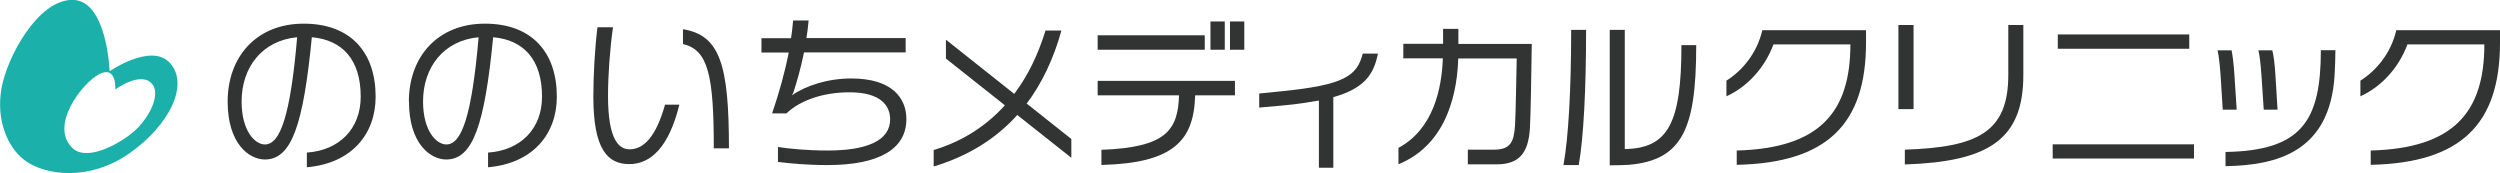
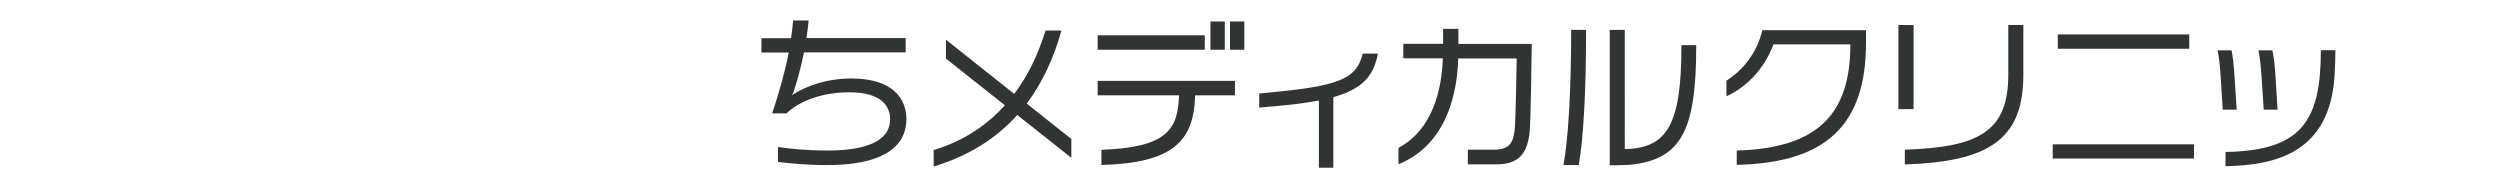
<svg xmlns="http://www.w3.org/2000/svg" id="_レイヤー_2" viewBox="0 0 206.12 14.27">
  <g id="_レイヤー_1-2">
-     <path d="M6.06,12.28c-2.1-1.8.71-5.46,2.15-6.18,1.44-.71,1.29,1.28,1.29,1.28,0,0,2.21-1.63,3.1-.38.51.71-.01,2.27-1.27,3.57-.84.86-2.79,2.05-4.2,2.05-.42,0-.78-.1-1.07-.34M.12,7.3c-.45,2.58.48,4.86,1.94,5.93,1.66,1.23,5.27,1.73,8.57-.56,3.3-2.29,5.04-5.71,3.35-7.51-1.54-1.63-4.94.71-4.94.71,0,0-.21-5.88-3.07-5.88S.57,4.72.12,7.3" style="fill:#1cb0ab;" />
-     <path d="M56.31,3.63c2.08.49,2.54,2.58,2.54,8.6h1.25c0-6.87-.73-9.33-3.79-9.82v1.22ZM49.26,2.25c-.21,1.65-.34,3.91-.34,5.71,0,4.42,1.21,5.57,2.97,5.57s3.27-1.41,4.12-4.9h-1.18c-.73,2.61-1.74,3.68-2.92,3.68-.85,0-1.78-.73-1.78-4.38,0-1.72.15-3.84.41-5.68h-1.27Z" style="fill:#323333;" />
    <path d="M65.39,1.7c-.04.49-.1.99-.17,1.45h-2.44v1.18h2.25c-.33,1.69-.8,3.33-1.37,5.02h1.18c1.11-1.06,2.99-1.74,5.2-1.74,2.68,0,3.35,1.19,3.35,2.23,0,1.79-1.99,2.57-5.14,2.57-1.69,0-3.11-.14-4.11-.29v1.23c.95.12,2.35.26,4.09.26,4.19,0,6.5-1.29,6.5-3.79,0-1.7-1.14-3.35-4.54-3.35-1.95,0-3.77.6-4.9,1.39l.12-.22c.23-.71.59-1.89.88-3.32h8.38v-1.18h-8.18c.07-.47.14-.95.18-1.45h-1.28Z" style="fill:#323333;" />
    <path d="M145.3,2.49c-.44,1.89-1.63,3.32-2.96,4.16v1.29c1.69-.77,3.13-2.28,3.88-4.28h6.34c0,5.6-2.54,8.57-9.37,8.75v1.18c7.46-.16,10.66-3.36,10.66-10.08v-1.02h-8.55Z" style="fill:#323333;" />
    <path d="M156.52,9h1.25V2.06h-1.25v6.94ZM165.58,2.06v4.11c0,4.75-2.54,5.97-8.53,6.17v1.22c6.86-.23,9.77-2.02,9.77-7.37V2.06h-1.24Z" style="fill:#323333;" />
    <path d="M169.24,13.07h11.65v-1.17h-11.65v1.17ZM169.66,4.02h10.84v-1.18h-10.84v1.18Z" style="fill:#323333;" />
    <path d="M182.83,4.15c.11.44.18,1.11.25,2.02l.18,2.87h1.15l-.19-2.91c-.06-.92-.14-1.51-.23-1.98h-1.15ZM186.2,4.15c.11.44.18,1.11.25,2.02l.19,2.87h1.14l-.18-2.91c-.06-.92-.14-1.51-.25-1.98h-1.15ZM191.35,4.13c0,5.88-1.61,8.29-7.86,8.4v1.17c4.18-.07,8.59-1.14,8.99-7.46.04-.6.07-1.6.07-2.1h-1.19Z" style="fill:#323333;" />
-     <path d="M197.57,2.49c-.44,1.89-1.63,3.32-2.96,4.16v1.29c1.69-.77,3.13-2.28,3.88-4.28h6.34c0,5.6-2.54,8.57-9.37,8.75v1.18c7.46-.16,10.66-3.36,10.66-10.08v-1.02h-8.55Z" style="fill:#323333;" />
    <path d="M86.19,2.53v.02c-.62,2.01-1.48,3.76-2.57,5.19l-5.57-4.42-.06-.04v1.55l4.86,3.85c-1.57,1.74-3.53,2.98-5.84,3.68h-.03v1.35h.05c2.77-.84,5.08-2.26,6.84-4.23l4.41,3.49.05.04v-1.55l-3.68-2.92c1.25-1.66,2.21-3.68,2.85-5.98v-.04s-1.32,0-1.32,0Z" style="fill:#323333; stroke-width:0px;" />
    <rect x="101.41" y="1.77" width="1.18" height="2.33" style="fill:#323333; stroke-width:0px;" />
    <path d="M90.5,6.67v1.19h6.71c-.09,2.88-1.07,4.29-6.37,4.49h-.03v1.25h.04c2.93-.08,4.84-.57,6.03-1.54,1.09-.89,1.6-2.18,1.66-4.2h3.28v-1.19h-11.31Z" style="fill:#323333; stroke-width:0px;" />
    <rect x="90.5" y="2.91" width="8.83" height="1.19" style="fill:#323333; stroke-width:0px;" />
    <rect x="99.8" y="1.77" width="1.18" height="2.33" style="fill:#323333; stroke-width:0px;" />
    <path d="M112.35,4.41v.03c-.47,1.83-1.55,2.57-6.66,3.08l-1.87.19v1.16l1.9-.17c1.19-.1,2.19-.27,3.02-.41v5.54h1.19v-5.82c2.59-.73,3.33-1.9,3.67-3.55v-.04s-1.25,0-1.25,0Z" style="fill:#323333; stroke-width:0px;" />
-     <path d="M118.98,2.37v1.24h-3.28v1.2h3.26c-.09,2.52-.79,5.83-3.64,7.37h-.02v1.36l.05-.02c1.65-.68,2.91-1.89,3.74-3.58.69-1.42,1.08-3.14,1.14-5.12h4.82c-.02,1.16-.09,4.73-.14,5.53-.09,1.35-.37,1.99-1.75,1.99h-2.14v1.21h2.36c1.83,0,2.63-.87,2.76-2.99.06-.86.13-5.29.15-6.91v-.03s-6.05,0-6.05,0v-1.24h-1.25Z" style="fill:#323333;" />
+     <path d="M118.98,2.37v1.24h-3.28v1.2h3.26c-.09,2.52-.79,5.83-3.64,7.37h-.02v1.36l.05-.02c1.65-.68,2.91-1.89,3.74-3.58.69-1.42,1.08-3.14,1.14-5.12h4.82c-.02,1.16-.09,4.73-.14,5.53-.09,1.35-.37,1.99-1.75,1.99h-2.14v1.21h2.36c1.83,0,2.63-.87,2.76-2.99.06-.86.13-5.29.15-6.91v-.03s-6.05,0-6.05,0v-1.24h-1.25" style="fill:#323333;" />
    <path d="M129.54,2.46v.03c0,4.87-.23,8.91-.63,11.08v.04s1.26,0,1.26,0v-.03c.39-2.23.6-6.17.6-11.09v-.03h-1.22Z" style="fill:#323333;" />
    <path d="M132.72,2.46v11.17h.03c.51,0,1.01-.01,1.53-.04,2.25-.19,3.62-.96,4.45-2.49.78-1.46,1.12-3.66,1.12-7.35v-.03h-1.22v.03c0,6.4-1.1,8.48-4.67,8.54V2.46h-1.24Z" style="fill:#323333;" />
-     <path d="M19.92,8.37c0-2.83,1.7-5.03,4.58-5.3-.56,6.5-1.4,8.84-2.66,8.84-.82,0-1.92-1.11-1.92-3.54M18.77,8.38c0,3.47,1.77,4.77,3.07,4.77,2.21,0,3.17-2.87,3.87-10.08,2.51.22,4.03,1.84,4.03,4.9,0,2.65-1.77,4.43-4.44,4.61v1.21c3.68-.32,5.67-2.72,5.67-5.82,0-3.66-2.06-6.02-5.93-6.02s-6.27,2.7-6.27,6.43M34.88,8.37c0-2.83,1.7-5.03,4.58-5.3-.56,6.5-1.4,8.84-2.66,8.84-.82,0-1.92-1.11-1.92-3.54M33.72,8.38c0,3.47,1.77,4.77,3.07,4.77,2.21,0,3.17-2.87,3.87-10.08,2.51.22,4.03,1.84,4.03,4.9,0,2.65-1.77,4.43-4.45,4.61v1.21c3.68-.32,5.67-2.72,5.67-5.82,0-3.66-2.06-6.02-5.93-6.02s-6.27,2.7-6.27,6.43" style="fill:#323333;" />
  </g>
</svg>